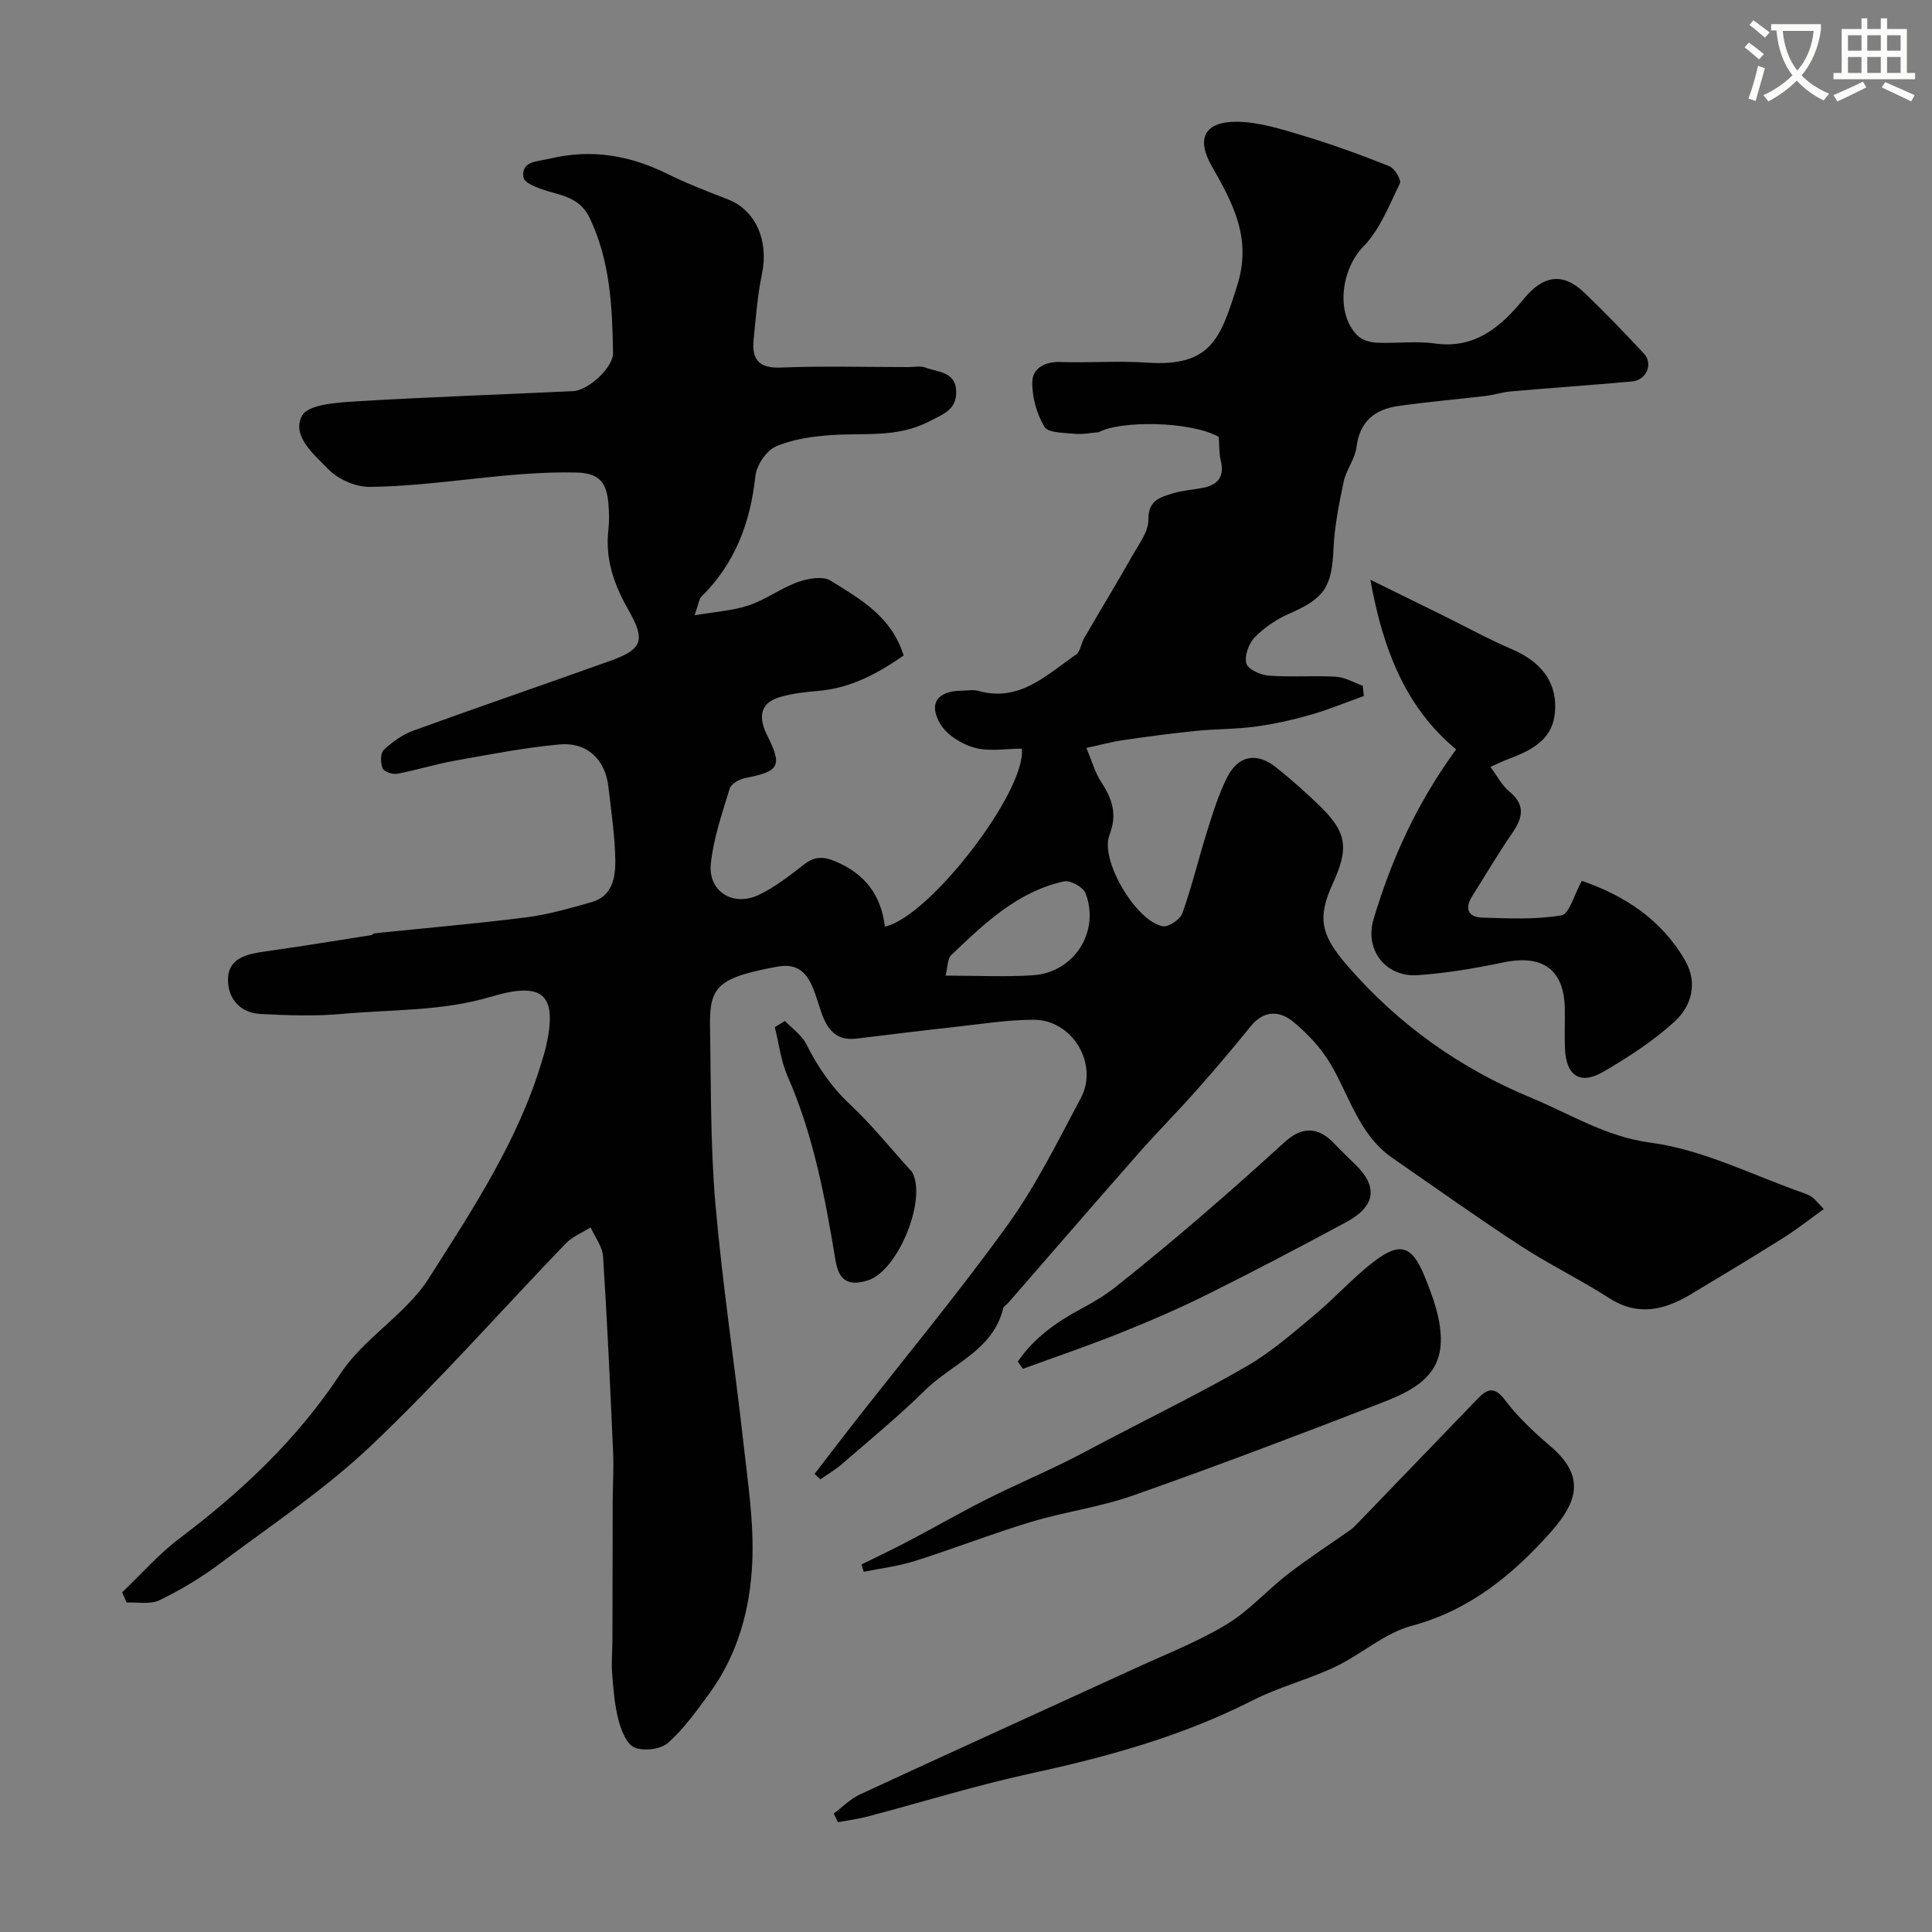
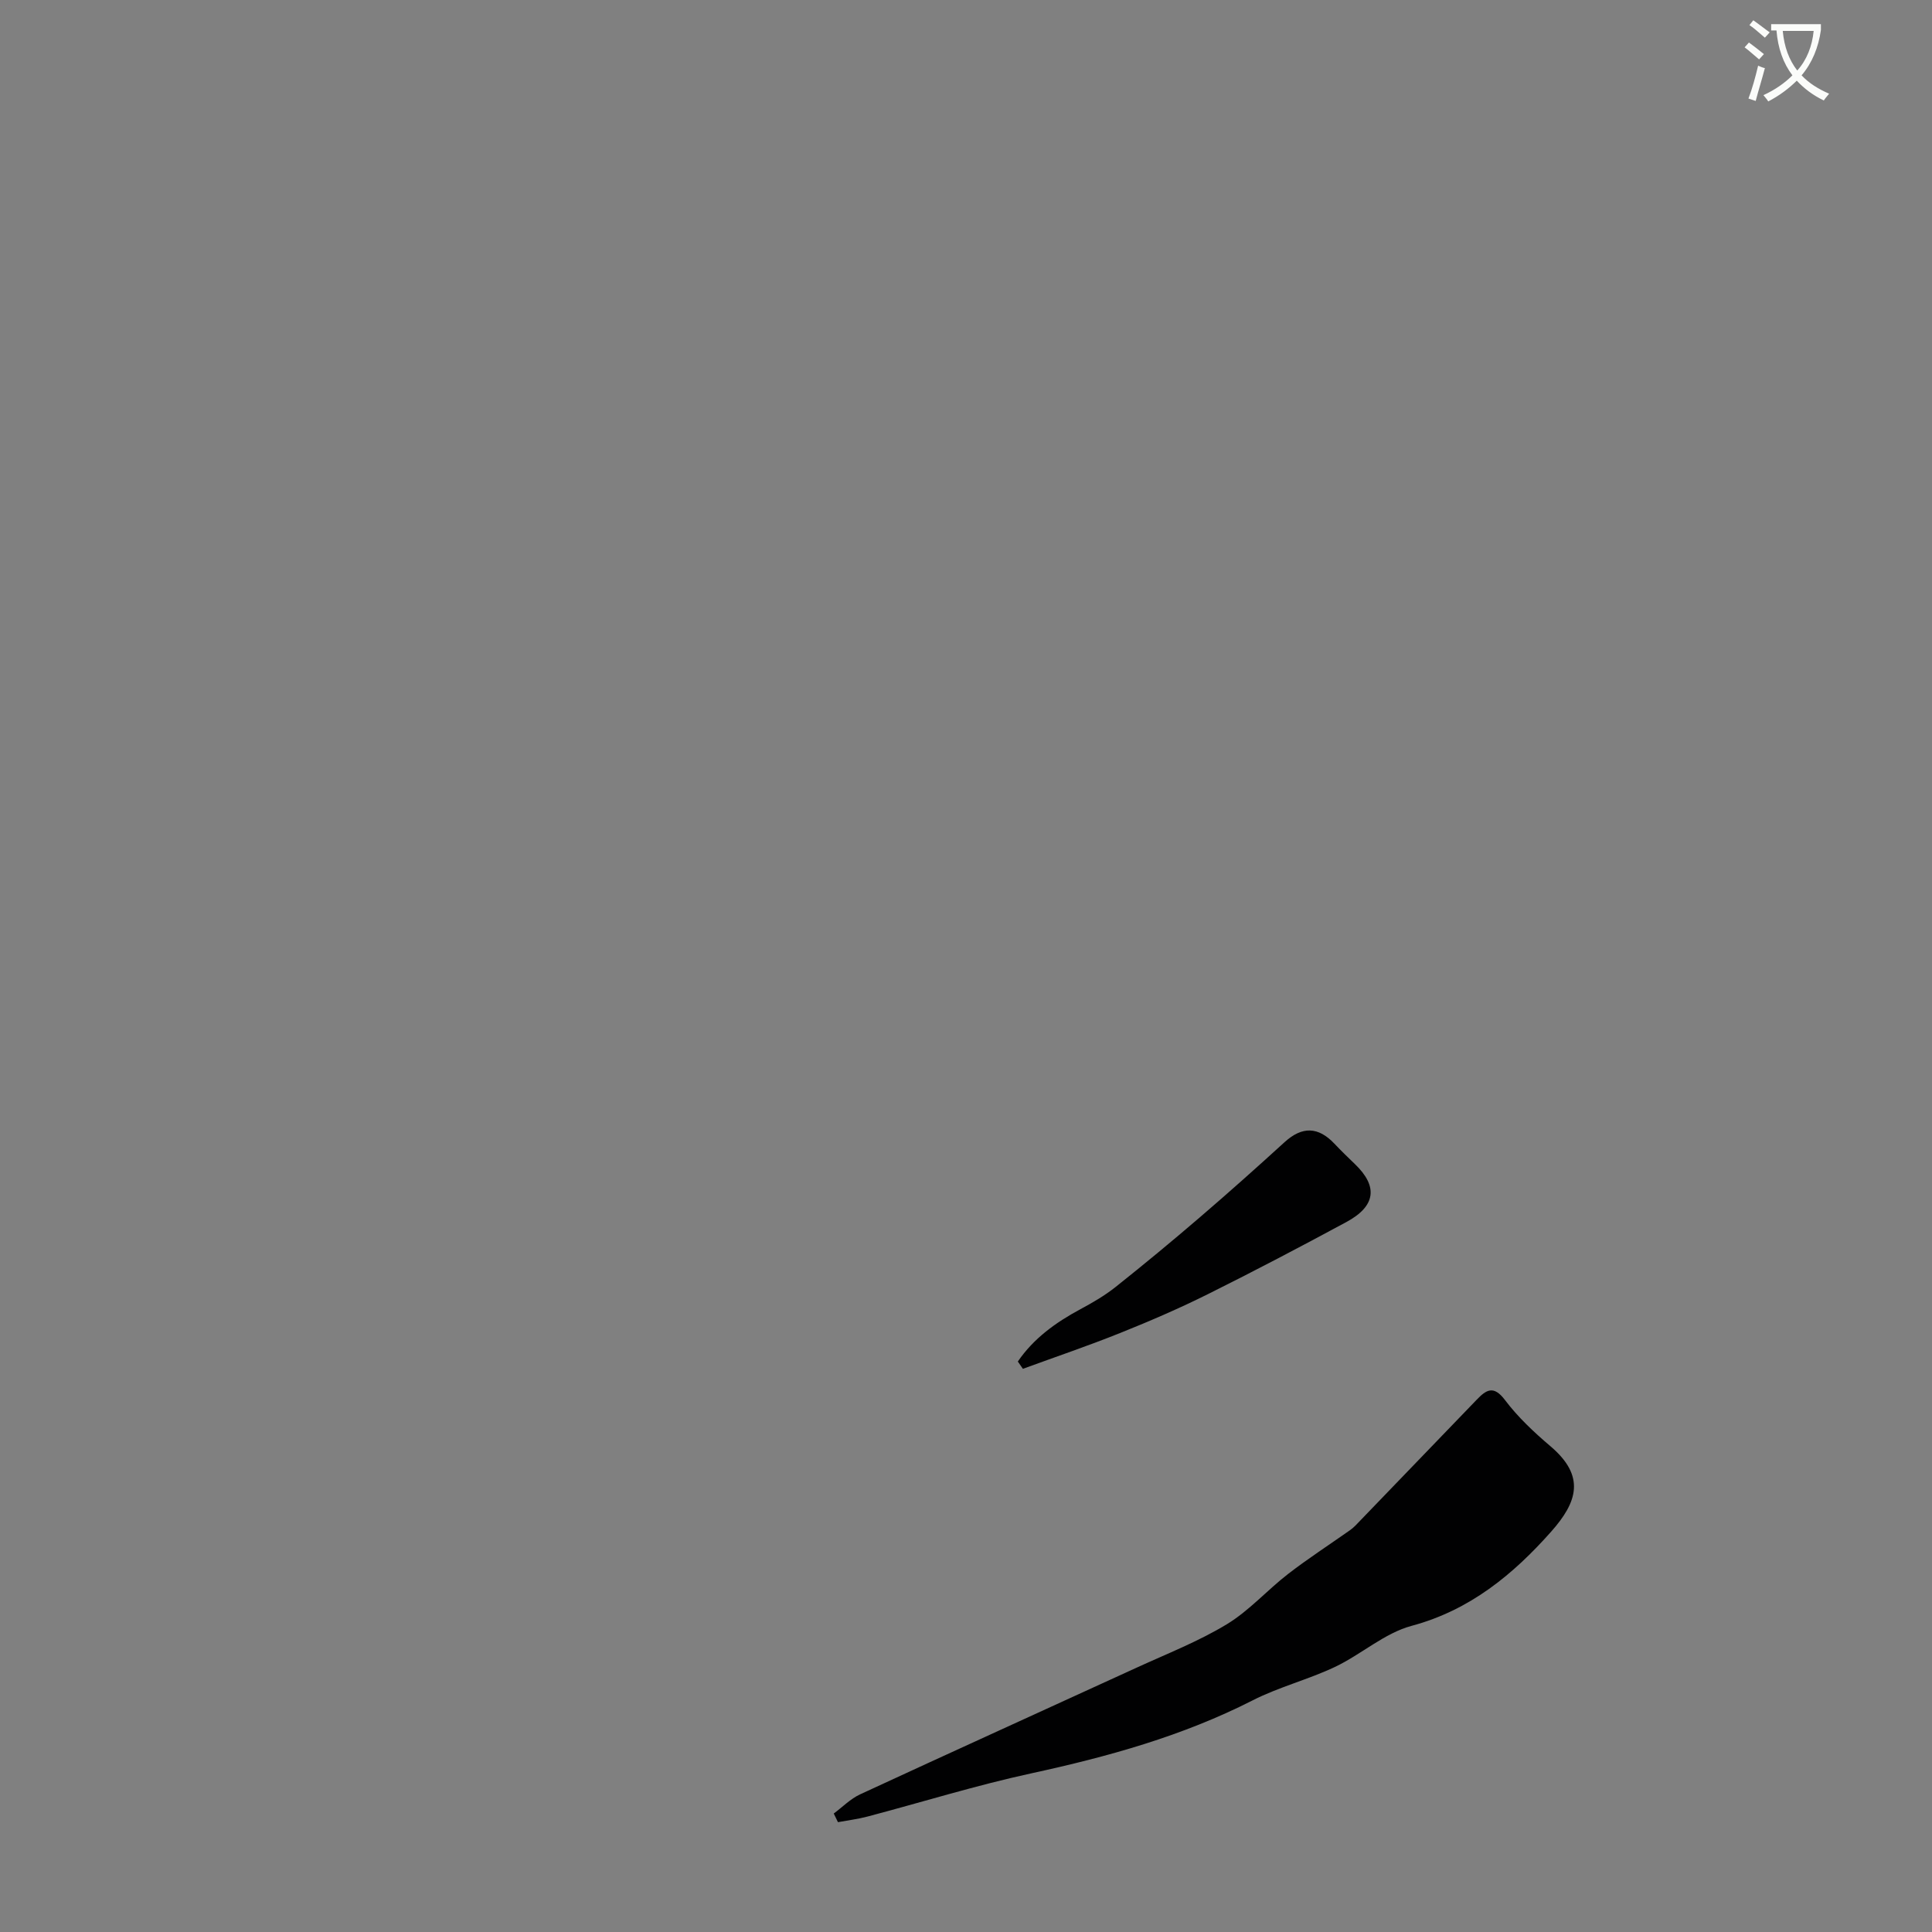
<svg xmlns="http://www.w3.org/2000/svg" enable-background="new 0 0 400 400" viewBox="0 0 400 400">
  <rect x="0" y="0" width="400" height="400" fill="#808080" stroke="none" />
  <path d="m362.1 8.8c1.1.8 2.1 1.6 3.1 2.4l-1 1.1c-1.3-1.1-2.3-2-3-2.5zm1.9 4.8c.5.2.9.4 1.4.5-.6 2.3-1.3 4.5-1.9 6.8l-1.5-.5c.8-2.1 1.4-4.3 2-6.8zm-1-9.4c1.3.9 2.4 1.8 3.4 2.5l-1 1.1c-1.4-1.2-2.4-2.1-3.2-2.6zm3.7 2.2v-1.4h10.3v1.2c-.5 3.6-1.8 6.8-4 9.4 1.5 1.6 3.4 2.8 5.7 3.8-.3.4-.7.8-1.1 1.4-2.3-1.1-4.1-2.5-5.6-4.1-1.6 1.6-3.6 3.1-5.9 4.3-.3-.5-.7-.9-1-1.3 2.4-1.1 4.4-2.5 6-4.1-1.9-2.5-3-5.6-3.3-9.3h-1.1zm8.8 0h-6.4c.3 3.3 1.3 6 3 8.2 2-2.2 3.1-5.1 3.4-8.2z" fill="#fbfcfa" />
-   <path d="m385.3 3.8h1.3v2.2h2.8v-2.2h1.3v2.2h4.1v9.1h1.7v1.3h-16.9v-1.3h1.7v-9.1h4.1v-2.2zm.4 13.1.7 1.2c-1.8.9-3.8 1.9-6 2.9-.2-.4-.5-.8-.8-1.3 2.3-1 4.3-1.9 6.1-2.8zm-3.1-6.4h2.8v-3.2h-2.8zm0 4.6h2.8v-3.3h-2.8zm4-4.6h2.8v-3.2h-2.8zm0 4.6h2.8v-3.3h-2.8zm3.7 1.9c2.1.9 4.1 1.8 6.1 2.7l-.7 1.3c-2.2-1.1-4.2-2-6.1-2.9zm3.2-9.7h-2.8v3.2h2.8zm-2.8 7.8h2.8v-3.3h-2.8z" fill="#fbfcfa" />
  <g fill="#010102">
-     <path d="m25.29 329.67c3.93-3.74 7.55-7.9 11.86-11.15 12.87-9.71 24.39-20.52 33.36-34.14 3.59-5.45 9.25-9.53 13.89-14.32 1.59-1.64 3.12-3.41 4.34-5.34 9.19-14.45 18.68-28.75 23.58-45.43.23-.78.49-1.55.67-2.34 2.49-10.89-.26-13.9-11.32-10.59-10.14 3.03-20.47 2.62-30.72 3.55-5.64.51-11.38.32-17.05.02-4.53-.25-6.96-3.63-6.67-7.65.29-4.04 4.16-4.8 7.72-5.3 7.28-1.02 14.53-2.21 21.79-3.35.31-.05.59-.38.9-.41 10.43-1.08 20.89-1.97 31.3-3.29 4.58-.58 9.1-1.9 13.56-3.16 4.3-1.22 4.94-5.12 4.89-8.66-.07-5.06-.85-10.12-1.42-15.17-.64-5.7-4.42-9.36-10.22-8.81-7.27.69-14.48 2.09-21.68 3.38-3.97.71-7.85 1.95-11.81 2.69-.96.18-2.74-.42-3.04-1.13-.46-1.08-.48-3.12.22-3.79 1.74-1.64 3.85-3.17 6.09-3.99 13.58-4.94 27.25-9.6 40.85-14.48 6.74-2.42 7.29-4.28 3.65-10.67-2.9-5.09-4.77-10.43-4.07-16.44.21-1.81.16-3.67 0-5.49-.36-3.97-1.58-6.27-6.62-6.38-14.42-.33-28.53 2.84-42.85 2.97-2.89.03-6.53-1.59-8.54-3.68-2.9-3.01-7.67-6.86-5.4-11.07 1.26-2.32 7.16-2.7 11.03-2.94 15.02-.92 30.07-1.41 45.1-2.13 3.1-.15 8.28-4.85 8.24-7.9-.14-9.5-.58-18.95-4.78-27.84-1.63-3.45-4.27-4.44-7.52-5.32-2.3-.62-6.01-1.8-6.24-3.19-.54-3.39 2.82-3.26 5.48-3.89 8.58-2.05 16.51-.7 24.29 3.15 4.07 2.01 8.34 3.65 12.58 5.3 5.73 2.23 8.46 8.54 7.03 15.4-.93 4.46-1.27 9.06-1.73 13.61-.4 4.02.99 5.99 5.59 5.8 8.82-.35 17.66-.1 26.49-.1 1.17 0 2.45-.29 3.48.1 2.6.97 6.29.84 6.38 4.94.08 3.79-2.58 4.65-5.63 6.23-6.65 3.44-13.5 2.31-20.33 2.82-3.87.28-7.93.83-11.41 2.37-1.98.88-3.97 3.89-4.21 6.13-1.03 9.61-4.2 18.05-11.16 24.93-.52.51-.58 1.5-1.42 3.87 4.33-.75 7.95-.95 11.25-2.07 3.53-1.2 6.66-3.57 10.18-4.83 2.07-.74 5.15-1.27 6.76-.26 6.05 3.78 12.57 7.36 15.09 15.49-5.26 3.64-10.82 6.72-17.55 7.31-2.74.24-5.54.53-8.16 1.32-4.39 1.32-4.2 4.57-2.54 7.9 3.16 6.31 2.56 7.46-4.49 8.82-1.22.24-2.97 1.19-3.27 2.19-1.57 5.11-3.35 10.27-3.91 15.54-.61 5.76 4.61 9.02 9.95 6.47 3.34-1.6 6.36-3.97 9.31-6.26 2.2-1.71 3.96-1.75 6.58-.65 6.13 2.59 9.44 7.04 10.19 13.47 9.09-1.81 29.31-28 28.36-36.83-3.26 0-6.74.65-9.82-.2-2.66-.73-5.73-2.65-7.08-4.95-2.49-4.24-.53-6.79 4.39-6.85 1.17-.01 2.41-.26 3.49.04 8.58 2.41 14.15-3.33 20.23-7.51.91-.62 1.04-2.29 1.68-3.39 3.32-5.72 6.76-11.38 10.02-17.13 1.35-2.38 3.33-4.96 3.29-7.42-.06-4.02 2.46-4.64 5.05-5.44 2.01-.62 4.17-.74 6.25-1.15 3.14-.62 4.51-2.35 3.68-5.67-.37-1.46-.27-3.04-.41-4.88-5.94-3.33-20.54-3.37-24.82-.97-1.69.13-3.4.5-5.05.33-2.18-.22-5.47-.17-6.23-1.45-1.61-2.71-2.59-6.23-2.5-9.38.08-2.73 2.62-4.15 5.8-4.03 5.99.21 12.02-.28 17.99.13 13.32.9 15.21-5.11 18.66-16.07 3.03-9.63-.89-16.9-5.29-24.6-3.28-5.75-1.51-9.21 5.1-9.2 4.59.01 9.26 1.52 13.74 2.86 6.07 1.82 12.04 4 17.92 6.34 1.09.43 2.52 2.84 2.18 3.55-2.21 4.54-4.13 9.58-7.56 13.08-4.51 4.59-5.89 13.82-1.18 18.47.92.9 2.59 1.38 3.94 1.44 3.99.19 8.06-.39 11.98.16 8.48 1.2 13.79-3.53 18.52-9.28 3.94-4.8 8.01-5.51 12.44-1.28 4.27 4.09 8.38 8.35 12.41 12.69 1.95 2.1.47 5.48-2.49 5.74-8.36.75-16.73 1.33-25.08 2.06-1.77.15-3.5.73-5.27.94-6.01.72-12.06 1.22-18.05 2.08-4.81.69-7.98 3.15-8.64 8.49-.3 2.47-2.14 4.72-2.66 7.2-.97 4.61-1.91 9.29-2.11 13.97-.34 7.8-1.88 10.18-9.17 13.34-2.62 1.14-5.16 2.87-7.15 4.91-1.23 1.26-2.14 3.82-1.72 5.4.33 1.2 2.93 2.39 4.6 2.51 4.64.35 9.33-.05 13.98.23 1.87.11 3.68 1.22 5.52 1.87.08.71.15 1.41.23 2.12-3.65 1.31-7.24 2.8-10.96 3.87-3.72 1.06-7.54 1.93-11.37 2.45-4.12.56-8.32.49-12.47.91-5.01.51-10.01 1.17-14.99 1.9-2.36.34-4.69.98-7.66 1.62 1.13 2.66 1.8 5.13 3.13 7.16 2.28 3.46 3.29 6.65 1.65 10.87-2.02 5.2 5.54 17.93 11.06 18.89 1.2.21 3.59-1.43 4.04-2.7 2-5.64 3.4-11.5 5.2-17.22 1.17-3.71 2.33-7.49 4.08-10.94 2.32-4.57 6.18-5.21 10.18-1.99 3.08 2.48 6.06 5.1 8.9 7.85 5.64 5.49 6.19 8.7 2.81 16.09-3.3 7.21-2.52 10.72 3 17.09 10.65 12.29 23.43 21.29 38.1 27.36 8.04 3.32 15.36 8.04 24.74 9.28 10.85 1.44 21.18 6.79 31.73 10.46.6.21 1.22.47 1.71.86.63.5 1.14 1.16 2.34 2.42-2.93 2.1-5.55 4.19-8.37 5.96-6.35 3.99-12.78 7.86-19.21 11.71-5.46 3.26-10.9 4.58-16.86.75s-12.39-6.94-18.33-10.81c-8.98-5.86-17.72-12.1-26.55-18.21-6.88-4.75-8.82-12.71-12.77-19.4-1.97-3.34-4.81-6.37-7.82-8.84-2.74-2.24-6.02-2.36-8.69.94-3.62 4.47-7.34 8.87-11.15 13.17-4 4.51-8.25 8.79-12.23 13.31-9.02 10.25-17.94 20.58-26.9 30.87-.33.38-.91.67-1.01 1.08-2.1 8.74-10.57 11.45-16.1 16.9-5.45 5.37-11.4 10.25-17.18 15.27-1.41 1.22-3.04 2.18-4.57 3.26-.4-.38-.8-.75-1.2-1.13 2.58-3.35 5.13-6.72 7.73-10.04 10.79-13.8 21.99-27.3 32.23-41.5 5.88-8.16 10.41-17.35 15.16-26.27 3.76-7.06-1.76-16.23-9.75-16.22-5.39 0-10.79.88-16.17 1.47-6.85.75-13.69 1.61-20.53 2.43-5.72.69-6.85-4.13-8-7.66-1.47-4.53-2.91-8.25-8.48-7.22-11.96 2.23-13.98 4-13.84 12.12.22 12.3.06 24.64 1.11 36.87 1.42 16.47 3.93 32.84 5.77 49.27.93 8.34 2.24 16.76 1.87 25.08-.43 9.6-2.97 19-8.82 27.03-2.64 3.63-5.3 7.37-8.62 10.32-1.51 1.35-4.99 1.76-6.92.98-1.63-.66-2.77-3.53-3.32-5.64-.83-3.14-1.08-6.46-1.33-9.72-.18-2.37.05-4.77.06-7.15.02-9.49.02-18.98.05-28.47.01-3.36.24-6.74.09-10.09-.6-13.53-1.21-27.07-2.08-40.59-.13-2.06-1.68-4.03-2.58-6.04-1.73 1.09-3.76 1.89-5.14 3.32-13.46 13.98-26.31 28.59-40.37 41.92-9.57 9.07-20.73 16.5-31.34 24.44-3.87 2.89-8.08 5.41-12.43 7.52-1.9.92-4.51.36-6.79.47-.3-.72-.61-1.42-.92-2.12zm170.48-127.68c6.48 0 12.28.3 18.05-.07 8.56-.54 13.99-9.02 10.92-17-.48-1.25-3.13-2.72-4.42-2.44-9.65 2.09-16.52 8.73-23.36 15.24-.83.79-.74 2.53-1.19 4.27z" />
-     <path d="m172.62 375.47c1.81-1.34 3.45-3.04 5.46-3.97 19.05-8.82 38.17-17.48 57.25-26.23 6.28-2.88 12.78-5.42 18.66-8.98 4.64-2.81 8.37-7.08 12.71-10.43 4.12-3.18 8.5-6.02 12.76-9.02.4-.29.8-.61 1.14-.96 8.38-8.69 16.75-17.39 25.13-26.08 1.97-2.05 3.49-3.08 5.86.06 2.68 3.56 6.03 6.69 9.44 9.59 7.28 6.19 5.55 11.54.12 17.66-7.85 8.85-16.81 16.26-28.88 19.5-5.64 1.51-10.44 5.93-15.88 8.51-5.53 2.62-11.6 4.15-17.04 6.92-14.53 7.4-29.98 11.67-45.82 15.11-11.42 2.48-22.62 5.96-33.93 8.95-2 .53-4.07.78-6.11 1.16-.28-.61-.58-1.2-.87-1.79z" />
-     <path d="m301.48 155.15c-10.27-8.48-15.1-20.33-17.76-35.12 5.76 2.83 10.53 5.17 15.29 7.52 4.63 2.28 9.17 4.8 13.91 6.82 5.95 2.53 9.16 6.52 9.07 12.1-.09 5.16-2.72 8.12-9.34 10.53-.76.28-1.49.62-2.23.94-.44.19-.87.4-1.84.84 1.36 1.82 2.34 3.8 3.89 5.08 3.36 2.76 2.85 5.37.67 8.55-2.93 4.26-5.56 8.73-8.32 13.11-1.59 2.53-.94 4.37 2.05 4.46 5.49.17 11.07.44 16.42-.47 1.62-.27 2.61-4.27 4.21-7.14 8.72 3 16.47 7.94 21.4 16.52 2.65 4.61 1.33 9.4-2.19 12.61-4.42 4.03-9.57 7.38-14.77 10.4-4.84 2.82-7.74.79-7.94-4.94-.09-2.66.01-5.33-.02-7.99-.09-8.18-4.52-11.4-12.62-9.73-5.9 1.22-11.88 2.26-17.88 2.66-6.6.43-10.99-5.23-9.1-11.6 3.67-12.25 8.83-23.82 17.1-35.15z" />
-     <path d="m178.36 323.91c3.28-1.63 6.59-3.19 9.82-4.89 5.32-2.8 10.53-5.8 15.89-8.51 5.12-2.59 10.4-4.87 15.57-7.38 3.31-1.61 6.55-3.37 9.81-5.08 9.63-5.05 19.41-9.82 28.8-15.27 5.05-2.93 9.53-6.89 14.04-10.65 4.18-3.48 7.83-7.62 12.14-10.92 5.33-4.08 7.86-3.43 10.46 2.91 1.8 4.37 3.58 9.25 3.41 13.83-.29 7.94-7.3 10.57-13.48 12.96-16.67 6.45-33.39 12.79-50.25 18.72-6.85 2.41-14.2 3.38-21.18 5.49-8.07 2.44-15.95 5.53-23.99 8.07-3.42 1.08-7.04 1.51-10.57 2.23-.16-.51-.32-1.01-.47-1.51z" />
+     <path d="m172.62 375.47c1.81-1.34 3.45-3.04 5.46-3.97 19.05-8.82 38.17-17.48 57.25-26.23 6.28-2.88 12.78-5.42 18.66-8.98 4.64-2.81 8.37-7.08 12.71-10.43 4.12-3.18 8.5-6.02 12.76-9.02.4-.29.8-.61 1.14-.96 8.38-8.69 16.75-17.39 25.13-26.08 1.97-2.05 3.49-3.08 5.86.06 2.68 3.56 6.03 6.69 9.44 9.59 7.28 6.19 5.55 11.54.12 17.66-7.85 8.85-16.81 16.26-28.88 19.5-5.64 1.51-10.44 5.93-15.88 8.51-5.53 2.62-11.6 4.15-17.04 6.92-14.53 7.4-29.98 11.67-45.82 15.11-11.42 2.48-22.62 5.96-33.93 8.95-2 .53-4.07.78-6.11 1.16-.28-.61-.58-1.2-.87-1.79" />
    <path d="m210.73 281.89c3.25-4.76 7.81-8.07 12.93-10.82 2.54-1.36 5.08-2.84 7.32-4.62 5.91-4.7 11.73-9.52 17.45-14.43 5.93-5.09 11.76-10.29 17.54-15.56 3.63-3.3 6.95-3.21 10.3.32 1.37 1.45 2.81 2.85 4.25 4.23 4.82 4.62 4.34 8.7-1.77 12-9.47 5.11-19 10.12-28.63 14.91-5.9 2.94-11.98 5.57-18.1 8.02-6.67 2.68-13.49 4.99-20.24 7.46-.34-.51-.7-1.01-1.05-1.51z" />
-     <path d="m162.51 211.37c1.5 1.58 3.48 2.93 4.42 4.8 2.36 4.69 5.17 8.84 9.06 12.49 4.48 4.2 8.36 9.04 12.5 13.61.1.11.24.2.32.33 3.21 5.59-2.85 20.52-9.13 22.49-4.12 1.29-6.02-.03-6.7-4.16-2.15-12.99-4.56-25.91-9.92-38.1-1.39-3.16-1.79-6.77-2.64-10.17.69-.43 1.39-.86 2.09-1.29z" />
  </g>
</svg>